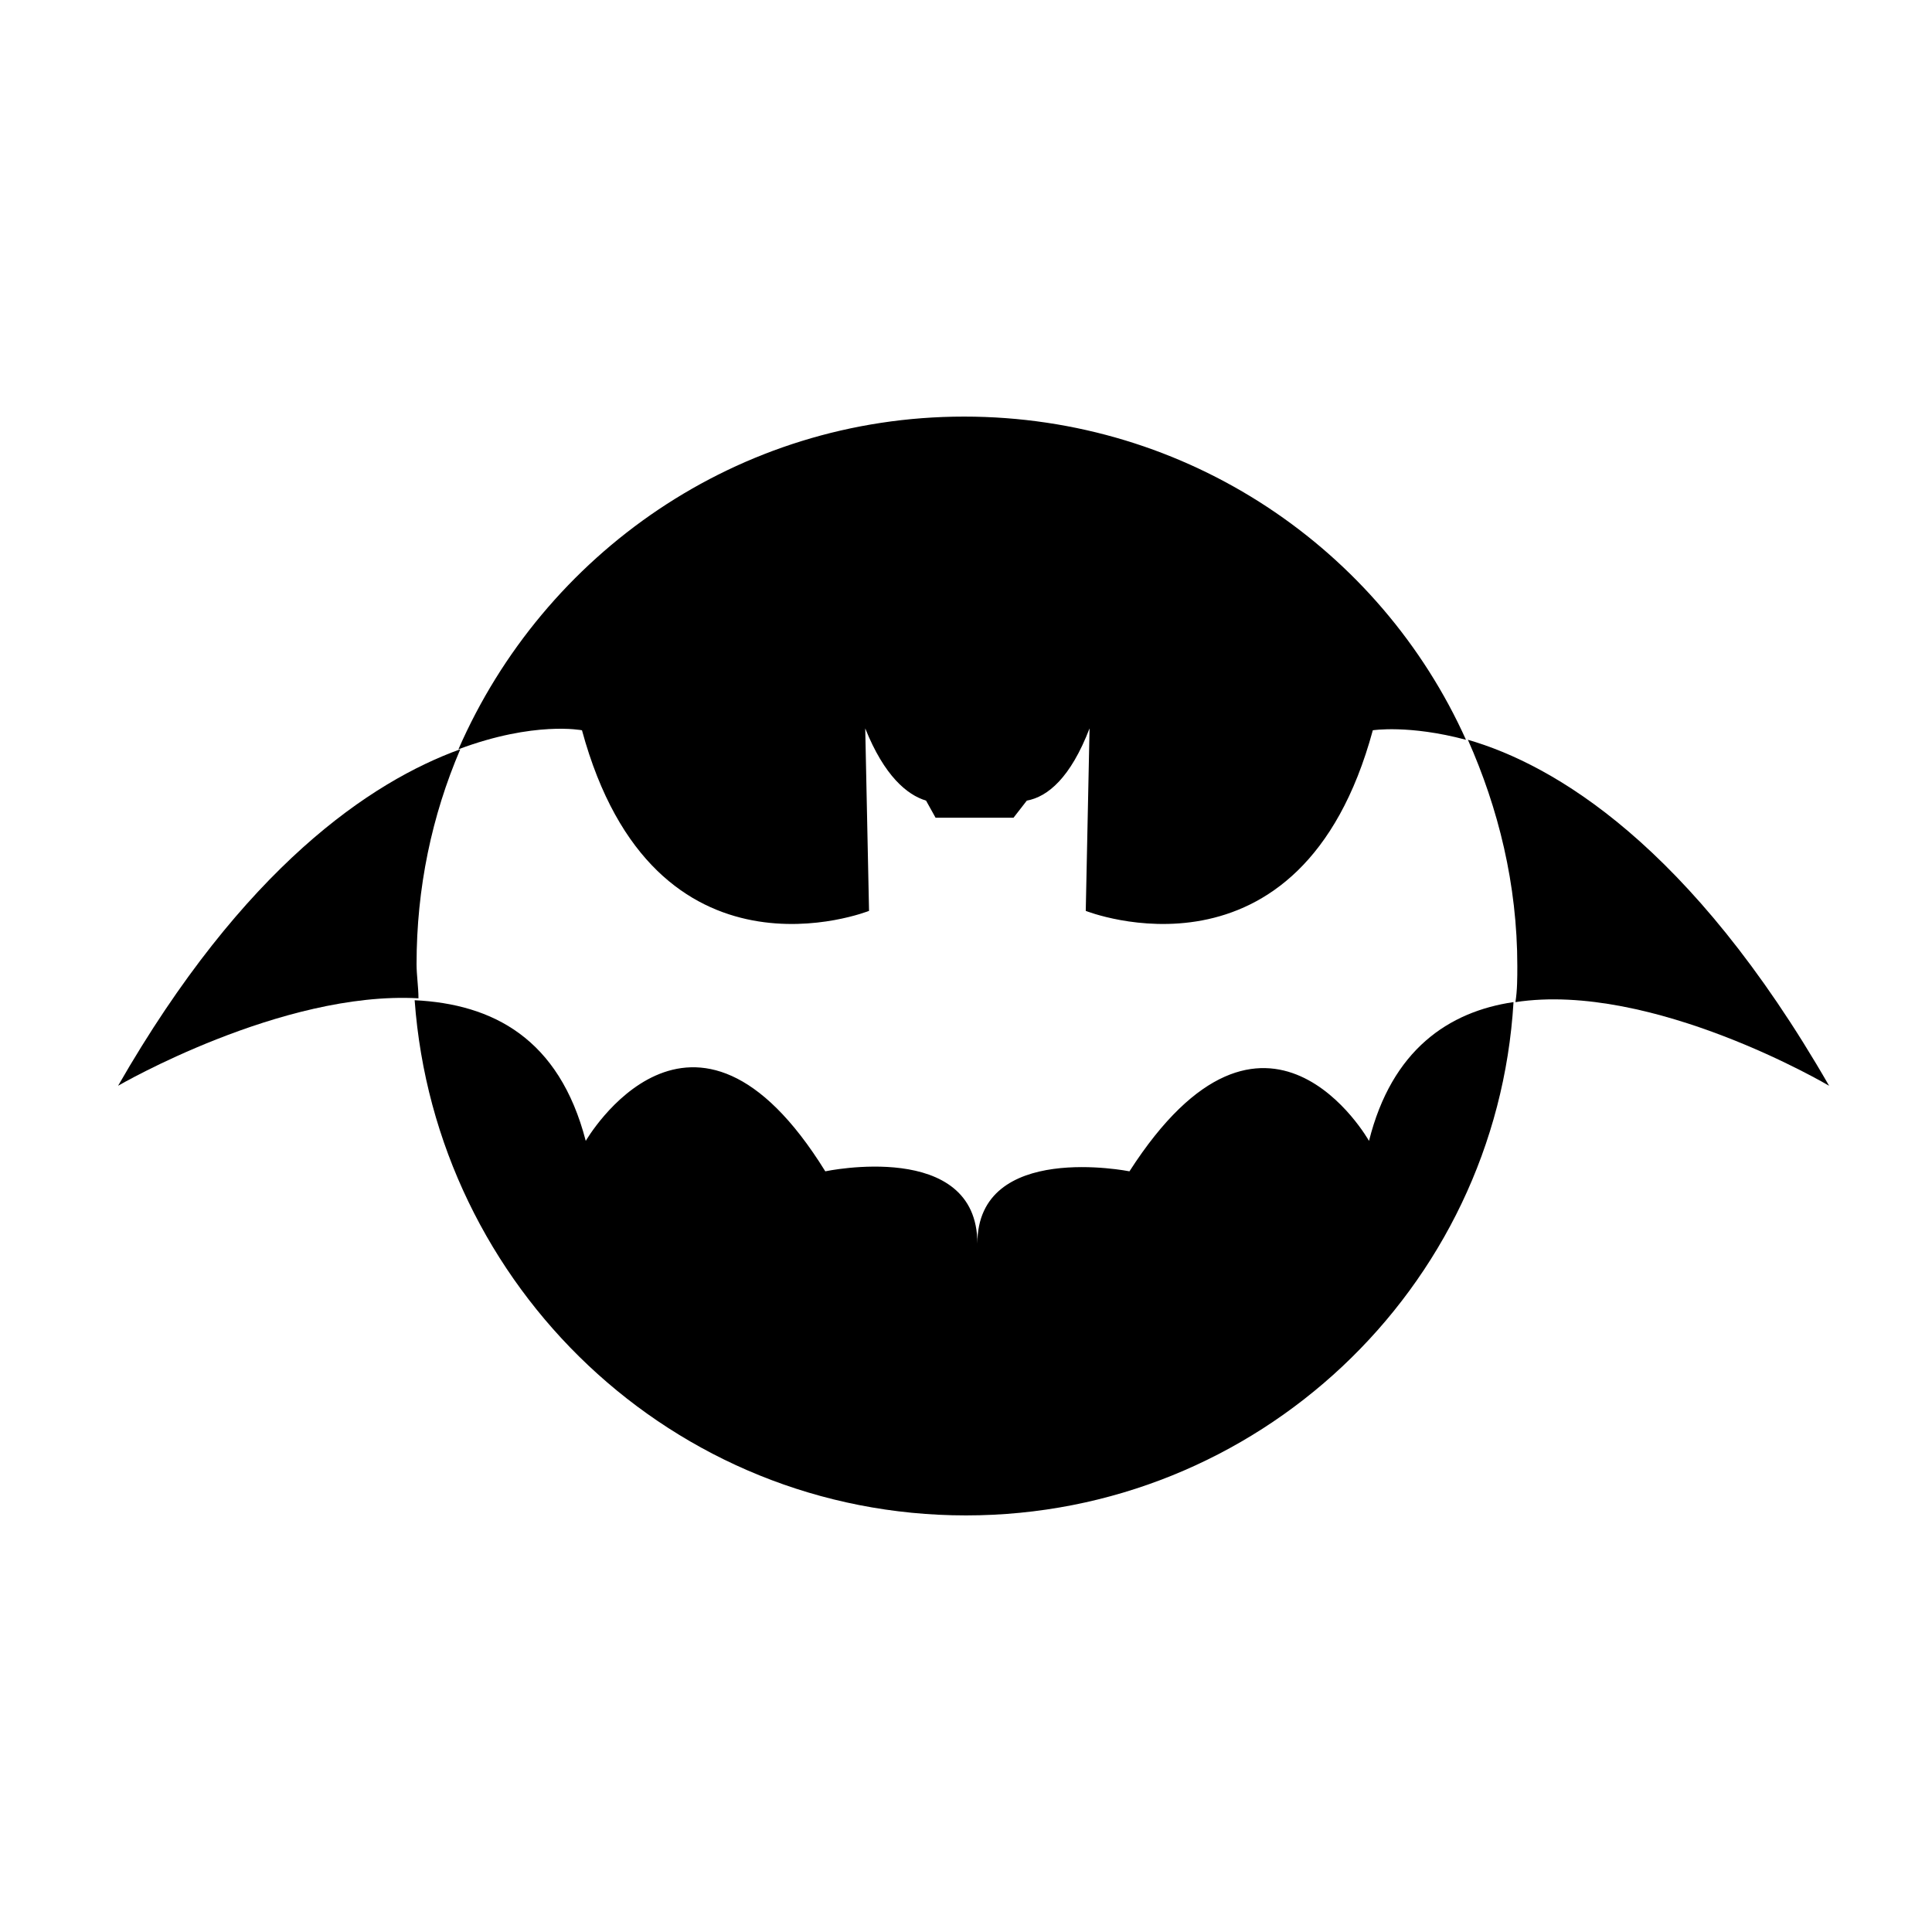
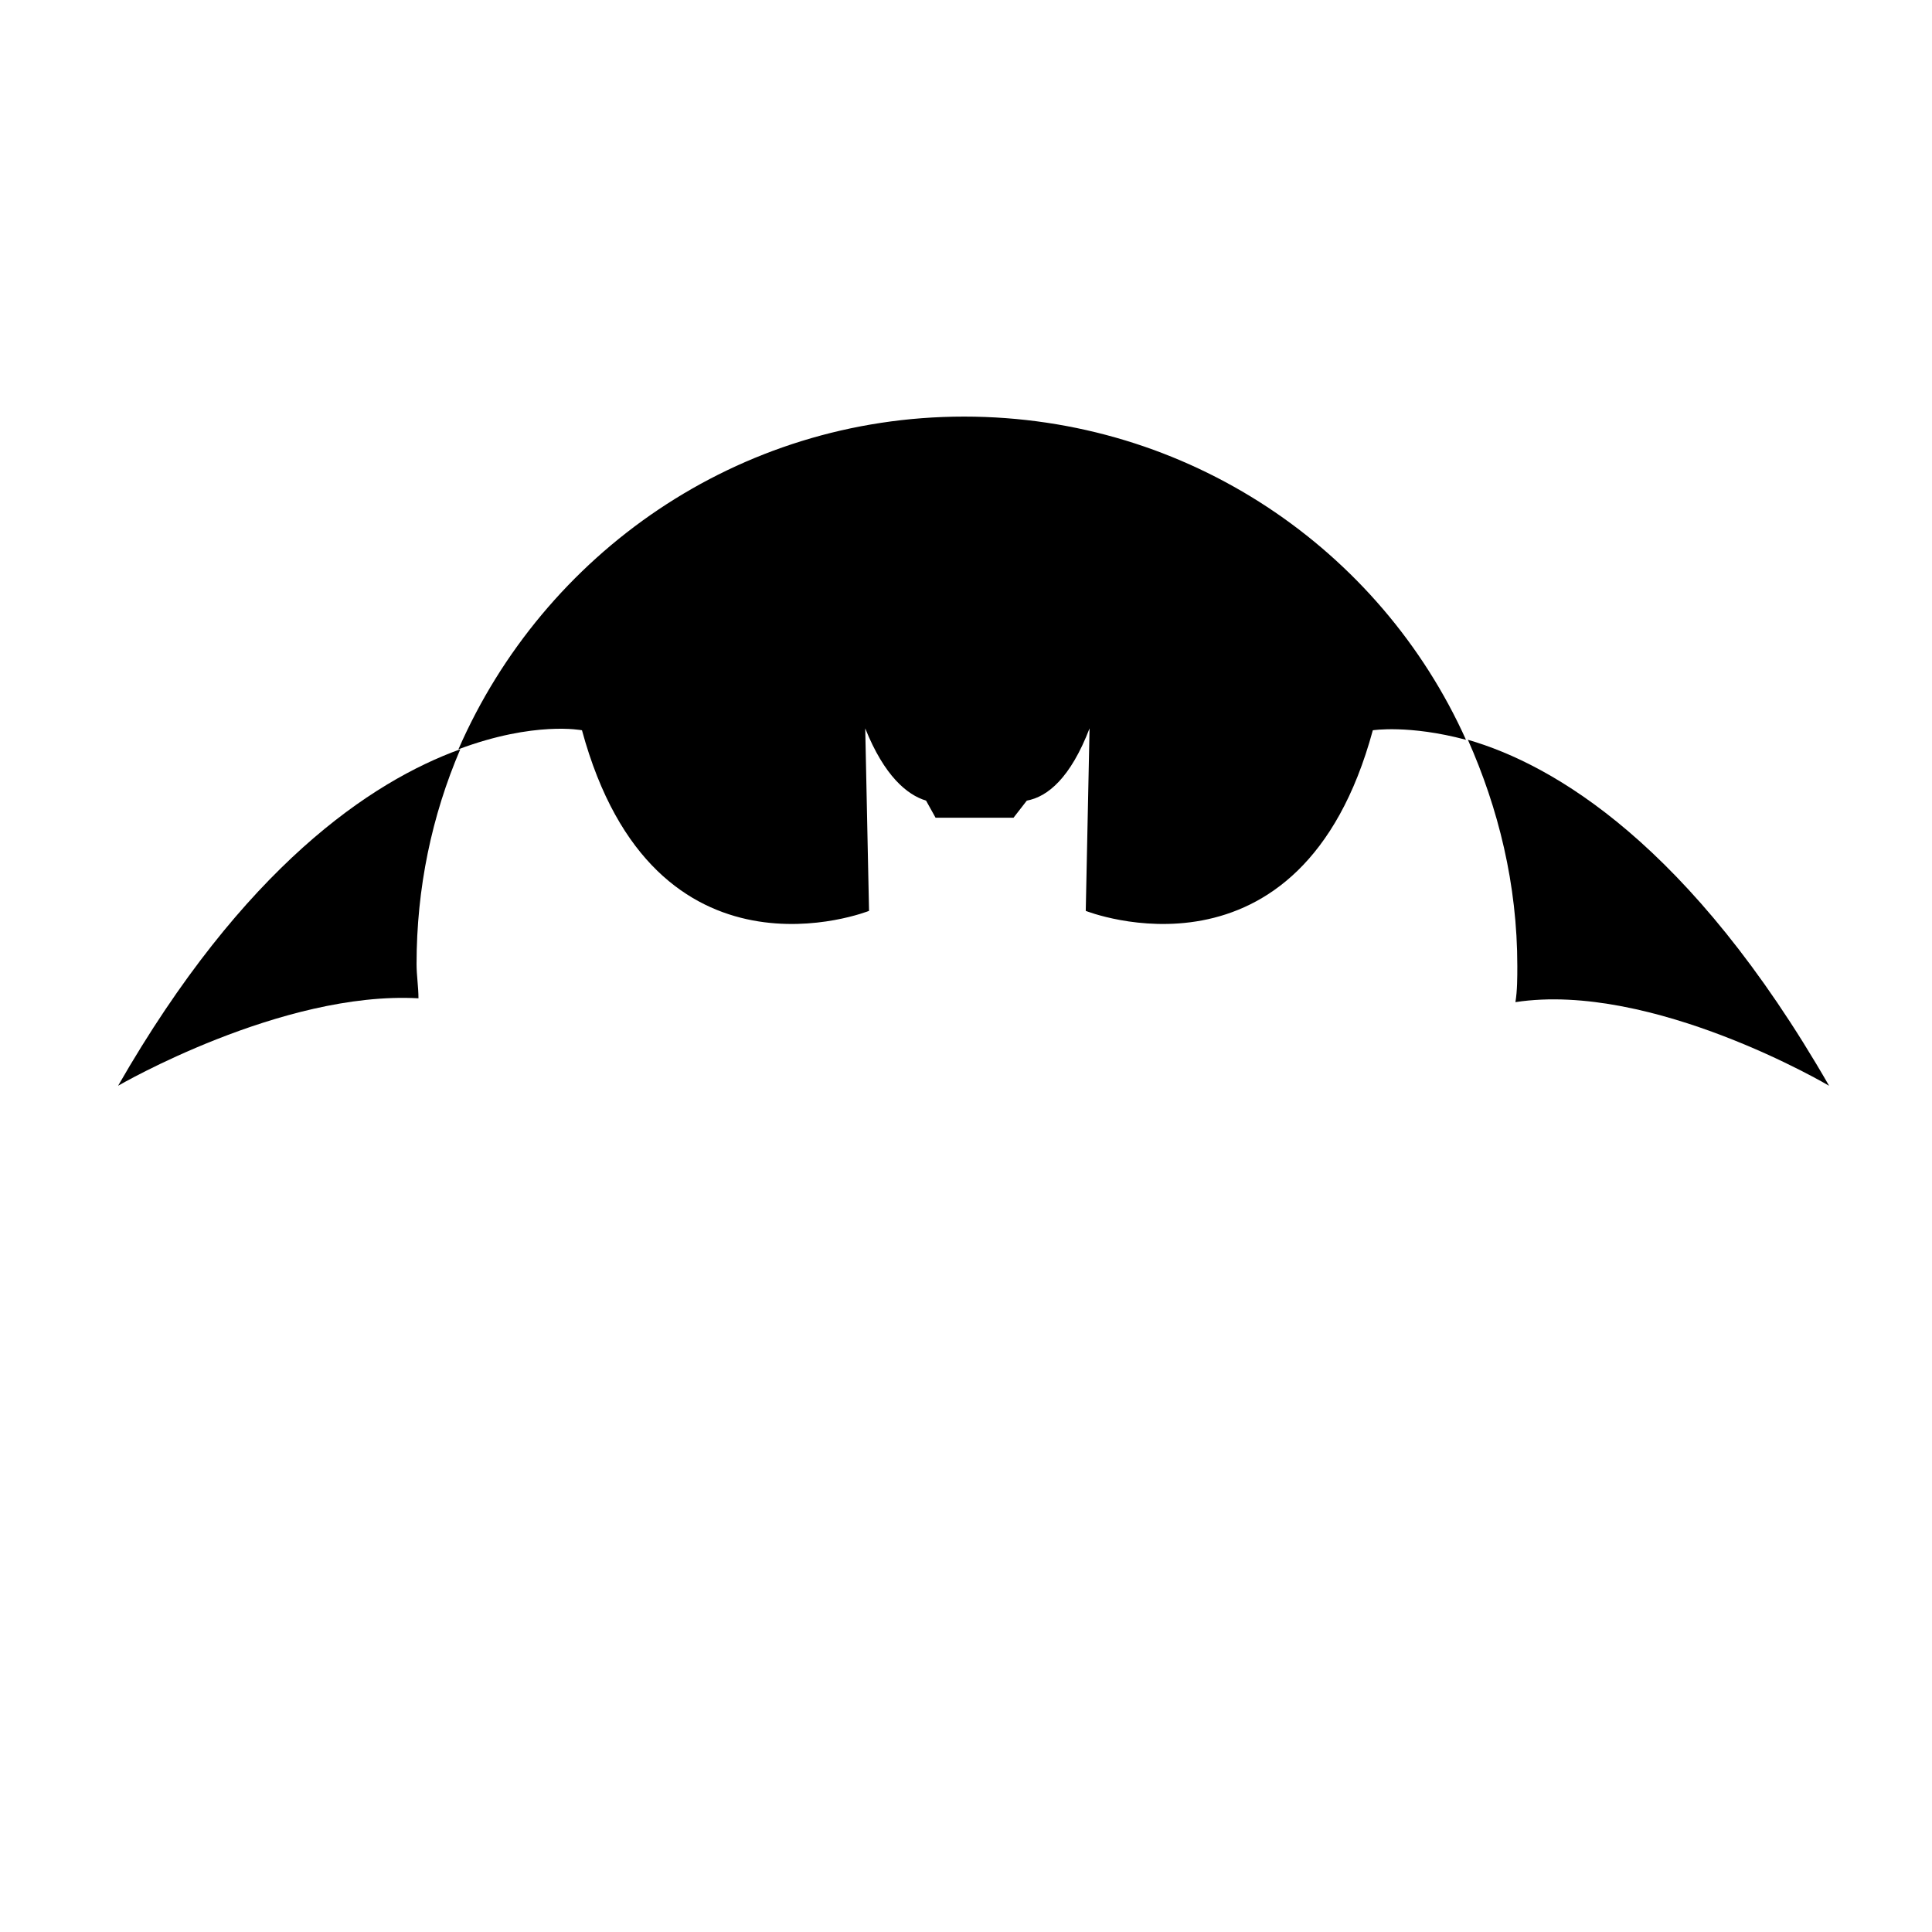
<svg xmlns="http://www.w3.org/2000/svg" fill="#000000" width="800px" height="800px" version="1.1" viewBox="144 144 512 512">
  <g>
    <path d="m298.23 337.53c19.145 70.535 76.074 47.863 76.074 47.863l-1.008-48.367c5.039 12.594 11.082 17.633 16.121 19.145l2.519 4.535h20.656l3.527-4.535c5.543-1.008 11.586-6.047 16.625-19.145l-1.008 48.367s56.93 22.672 76.074-47.863c0 0 9.574-1.512 24.688 2.519-22.672-50.383-73.555-85.648-133-85.648-59.953 0-111.34 36.273-134.01 88.168 20.148-7.559 32.746-5.039 32.746-5.039z" />
-     <path d="m506.8 446.35s-27.207-48.367-63.48 8.062c0 0-40.305-8.062-40.305 19.145 0-27.711-40.305-19.145-40.305-19.145-35.266-56.93-63.48-8.062-63.48-8.062-7.055-27.207-24.688-36.273-45.344-37.281 5.547 76.074 68.52 136.53 146.11 136.53 77.082 0 140.56-59.953 145.1-136.03-17.133 2.519-32.246 12.598-38.293 36.777z" />
    <path d="m628.73 431.74c-36.777-63.984-73.051-85.145-95.723-91.691 8.062 18.137 13.098 38.289 13.098 59.953 0 3.023 0 6.551-0.504 9.574 36.277-5.547 83.129 22.164 83.129 22.164z" />
    <path d="m265.98 342.56c-23.68 8.566-57.434 31.238-90.684 89.176 0 0 43.328-25.191 79.602-23.176 0-3.023-0.504-6.047-0.504-9.07 0-20.148 4.031-39.293 11.586-56.93z" />
  </g>
</svg>